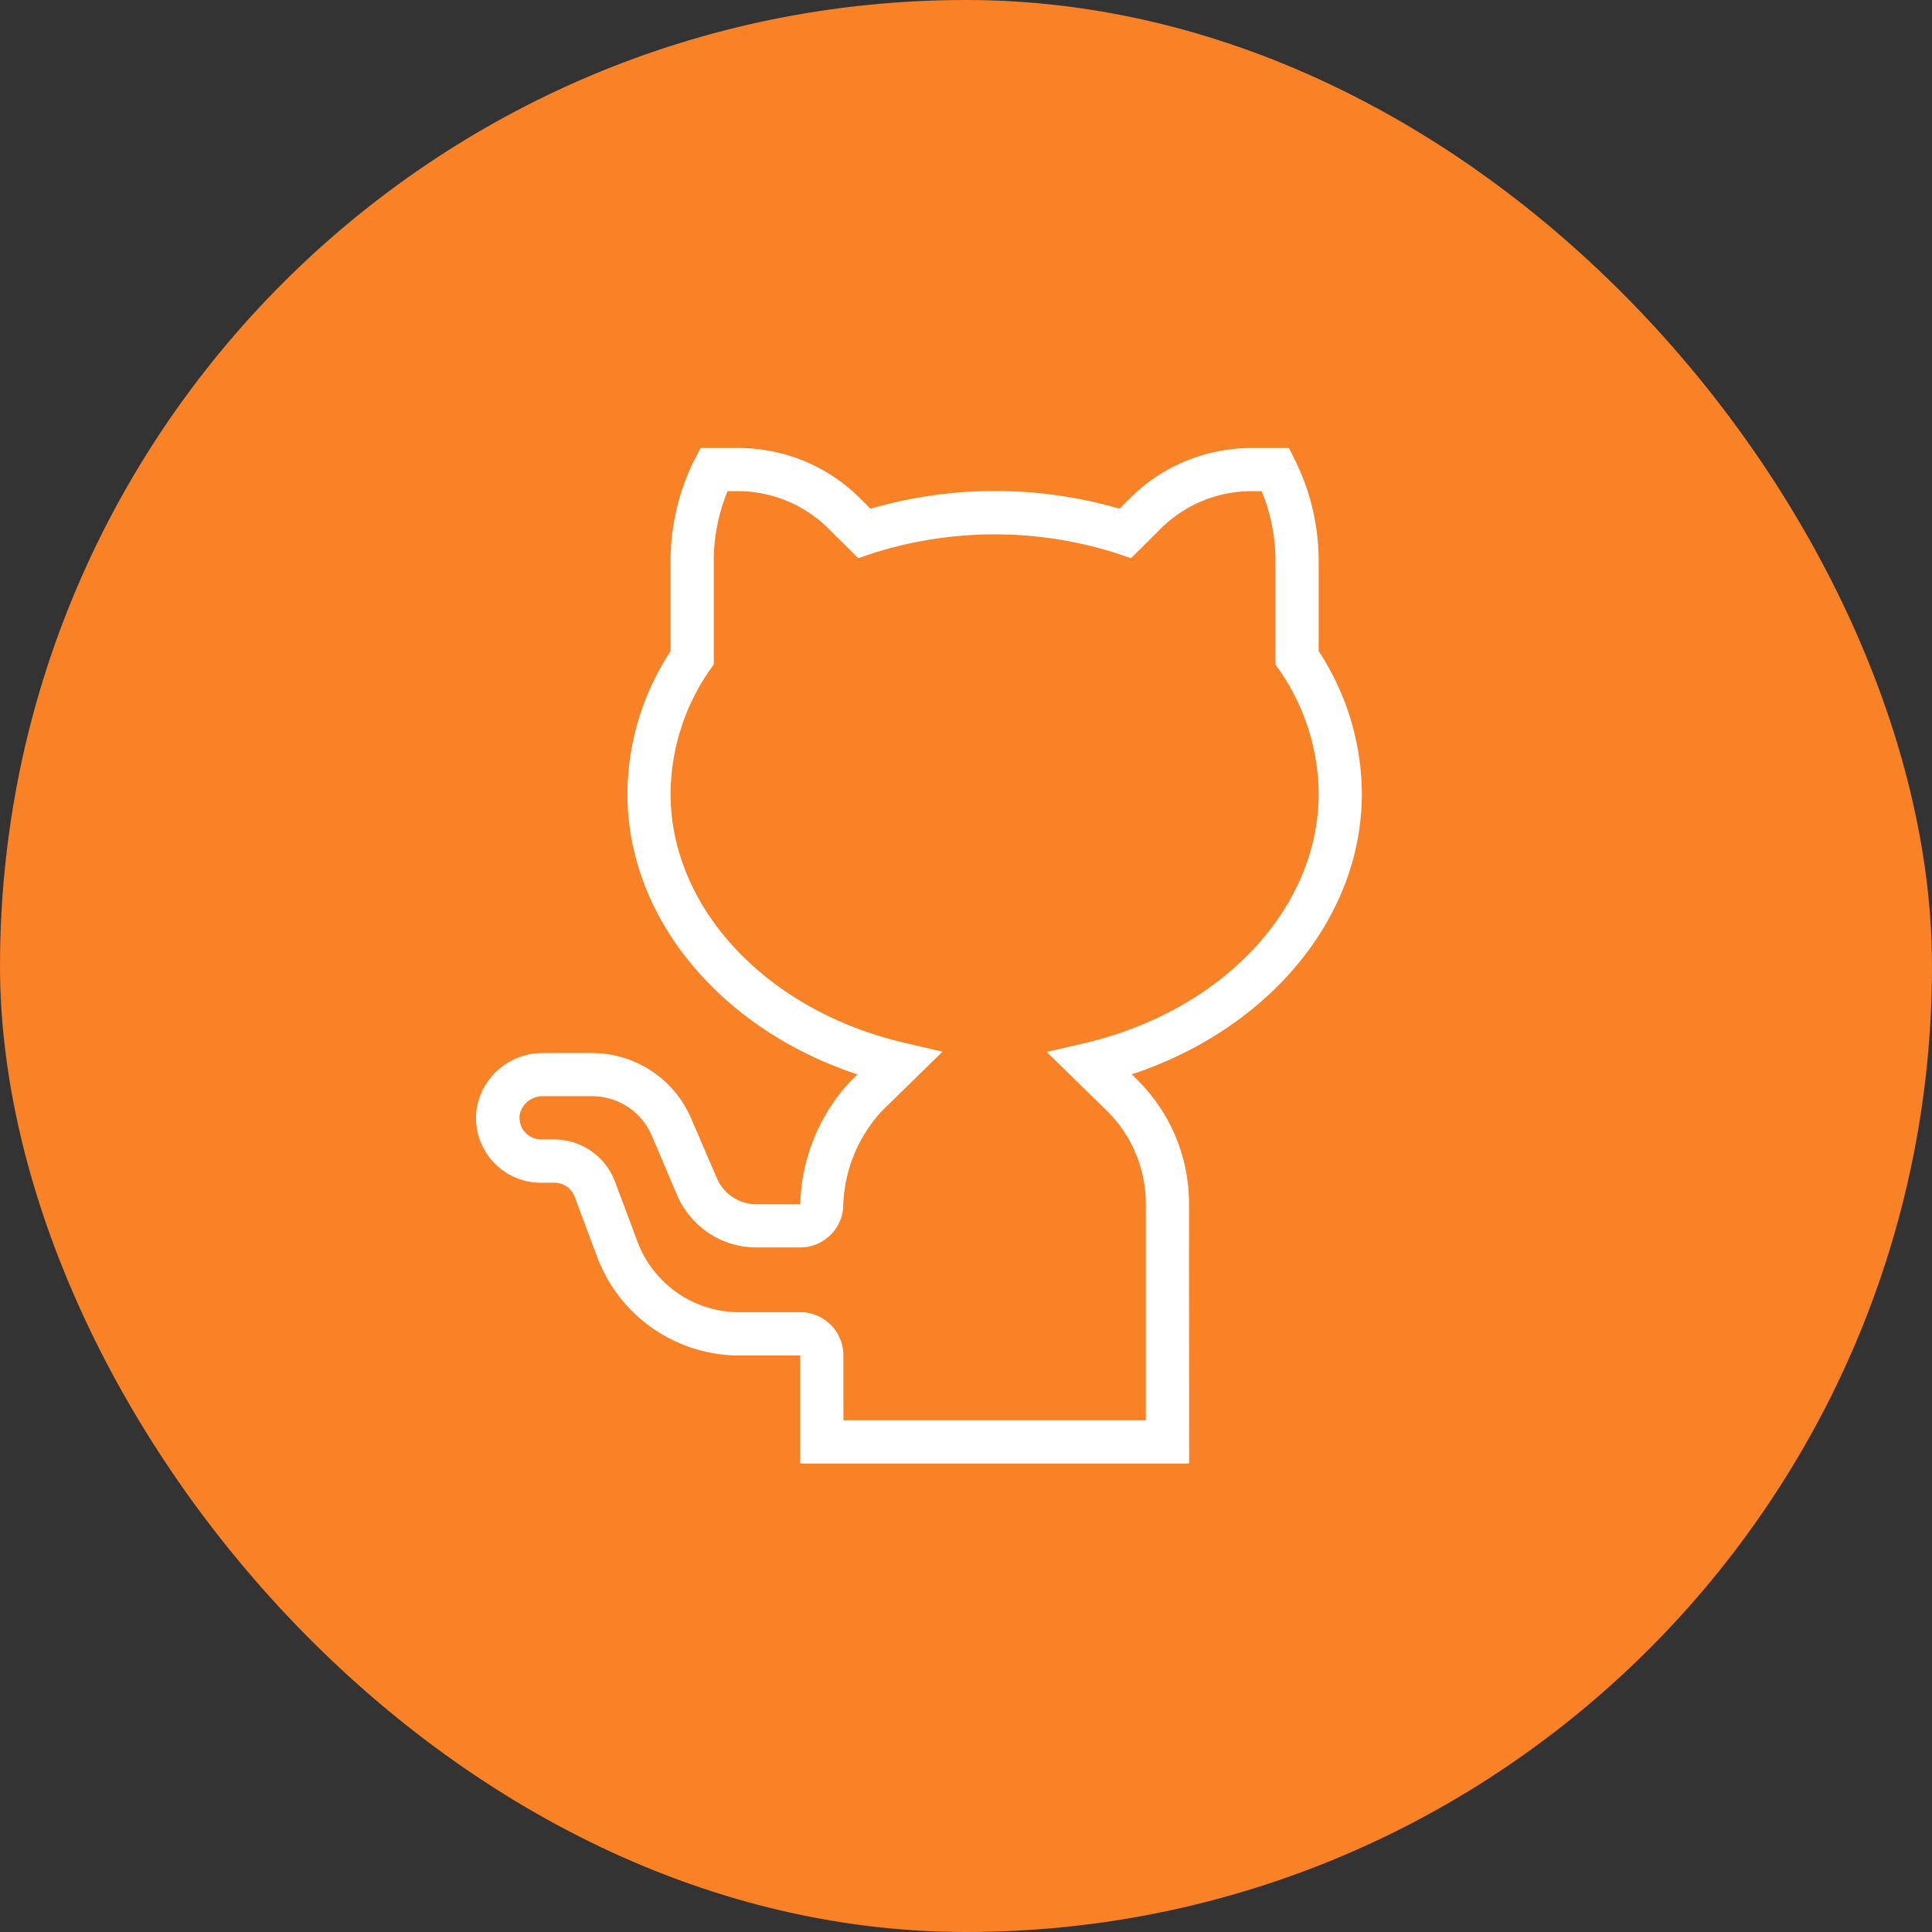
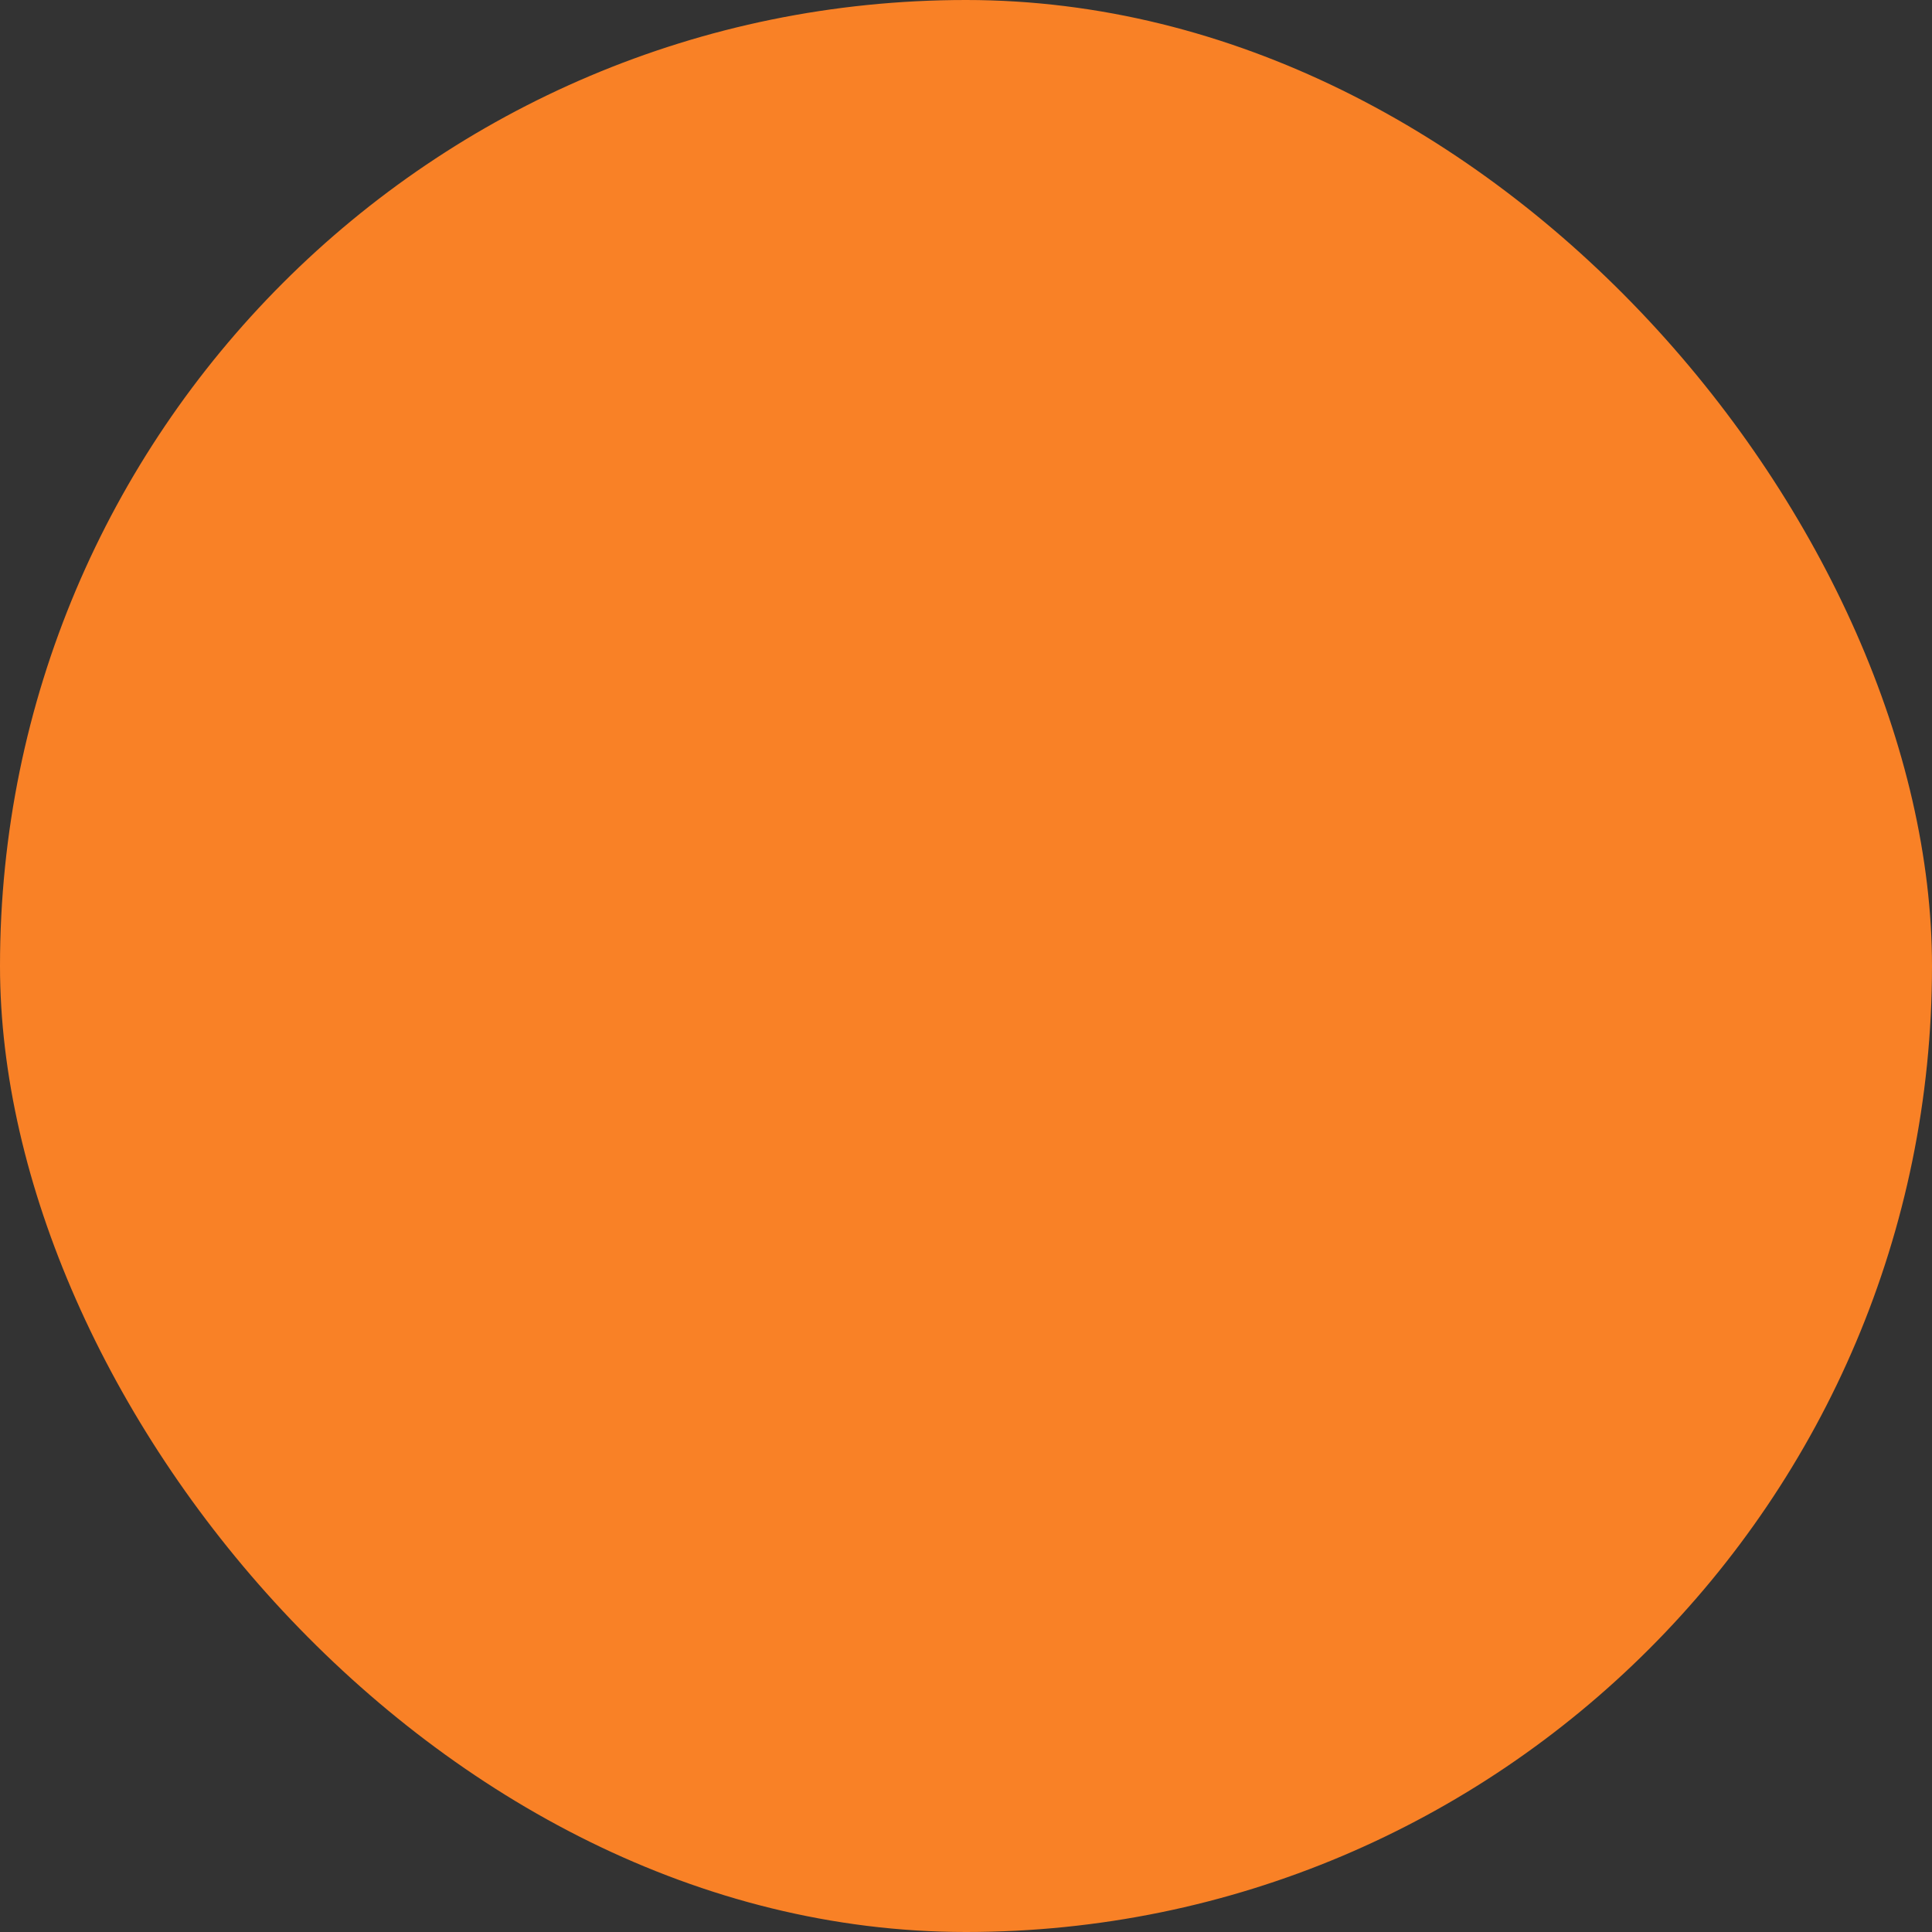
<svg xmlns="http://www.w3.org/2000/svg" id="Component_5_1" data-name="Component 5 – 1" width="69" height="69" viewBox="0 0 69 69">
  <rect x="0" y="0" width="69" height="69" fill="#333333" stroke="none" />
  <rect id="Rectangle_75" data-name="Rectangle 75" width="69" height="69" rx="34.5" fill="#f98126" />
-   <path id="github" d="M25.635,36.269H11.745V32.41H9.555a5.431,5.431,0,0,1-5.055-3.5l-.81-2.17a.772.772,0,0,0-.723-.5H2.485A2.315,2.315,0,0,1,.2,23.536a2.381,2.381,0,0,1,2.363-1.929H4.3a3.859,3.859,0,0,1,3.55,2.334l.916,2.132a1.544,1.544,0,0,0,1.418.936h1.563a6.679,6.679,0,0,1,1.833-4.437l.212-.2c-4.9-1.62-8.218-5.595-8.218-10.022A9.347,9.347,0,0,1,7.115,7.253V4.041A8.122,8.122,0,0,1,7.964.424L8.185,0H9.517a6.135,6.135,0,0,1,4.37,1.8l.367.367a15.934,15.934,0,0,1,8.894,0l.367-.367A6.135,6.135,0,0,1,27.873,0H29.2l.212.424a8.122,8.122,0,0,1,.849,3.617V7.253a9.347,9.347,0,0,1,1.543,5.093c0,4.427-3.318,8.4-8.218,10.022l.183.183a6.213,6.213,0,0,1,1.862,4.418ZM13.288,34.725h10.8V26.97a4.659,4.659,0,0,0-1.4-3.309l-2.141-2.093,1.37-.318c4.91-1.158,8.344-4.813,8.344-8.9a7.831,7.831,0,0,0-1.408-4.427l-.135-.193V4.041a6.58,6.58,0,0,0-.492-2.5h-.357A4.6,4.6,0,0,0,24.6,2.9L23.561,3.935l-.453-.155a14.356,14.356,0,0,0-8.836,0l-.453.155L12.777,2.9a4.6,4.6,0,0,0-3.27-1.36H9.15a6.58,6.58,0,0,0-.492,2.5V7.726l-.135.193a7.833,7.833,0,0,0-1.408,4.427c0,4.09,3.434,7.746,8.344,8.894l1.37.318-2.17,2.122a5.211,5.211,0,0,0-1.379,3.453,1.543,1.543,0,0,1-1.534,1.418H10.182A3.087,3.087,0,0,1,7.346,26.68L6.44,24.549a2.316,2.316,0,0,0-2.132-1.4H2.571a.832.832,0,0,0-.839.637.772.772,0,0,0,.752.907h.473a2.324,2.324,0,0,1,2.17,1.5l.81,2.161a3.878,3.878,0,0,0,3.617,2.508h2.19a1.543,1.543,0,0,1,1.543,1.543Zm0,0" transform="translate(16.834 16.001)" fill="#fff" />
</svg>